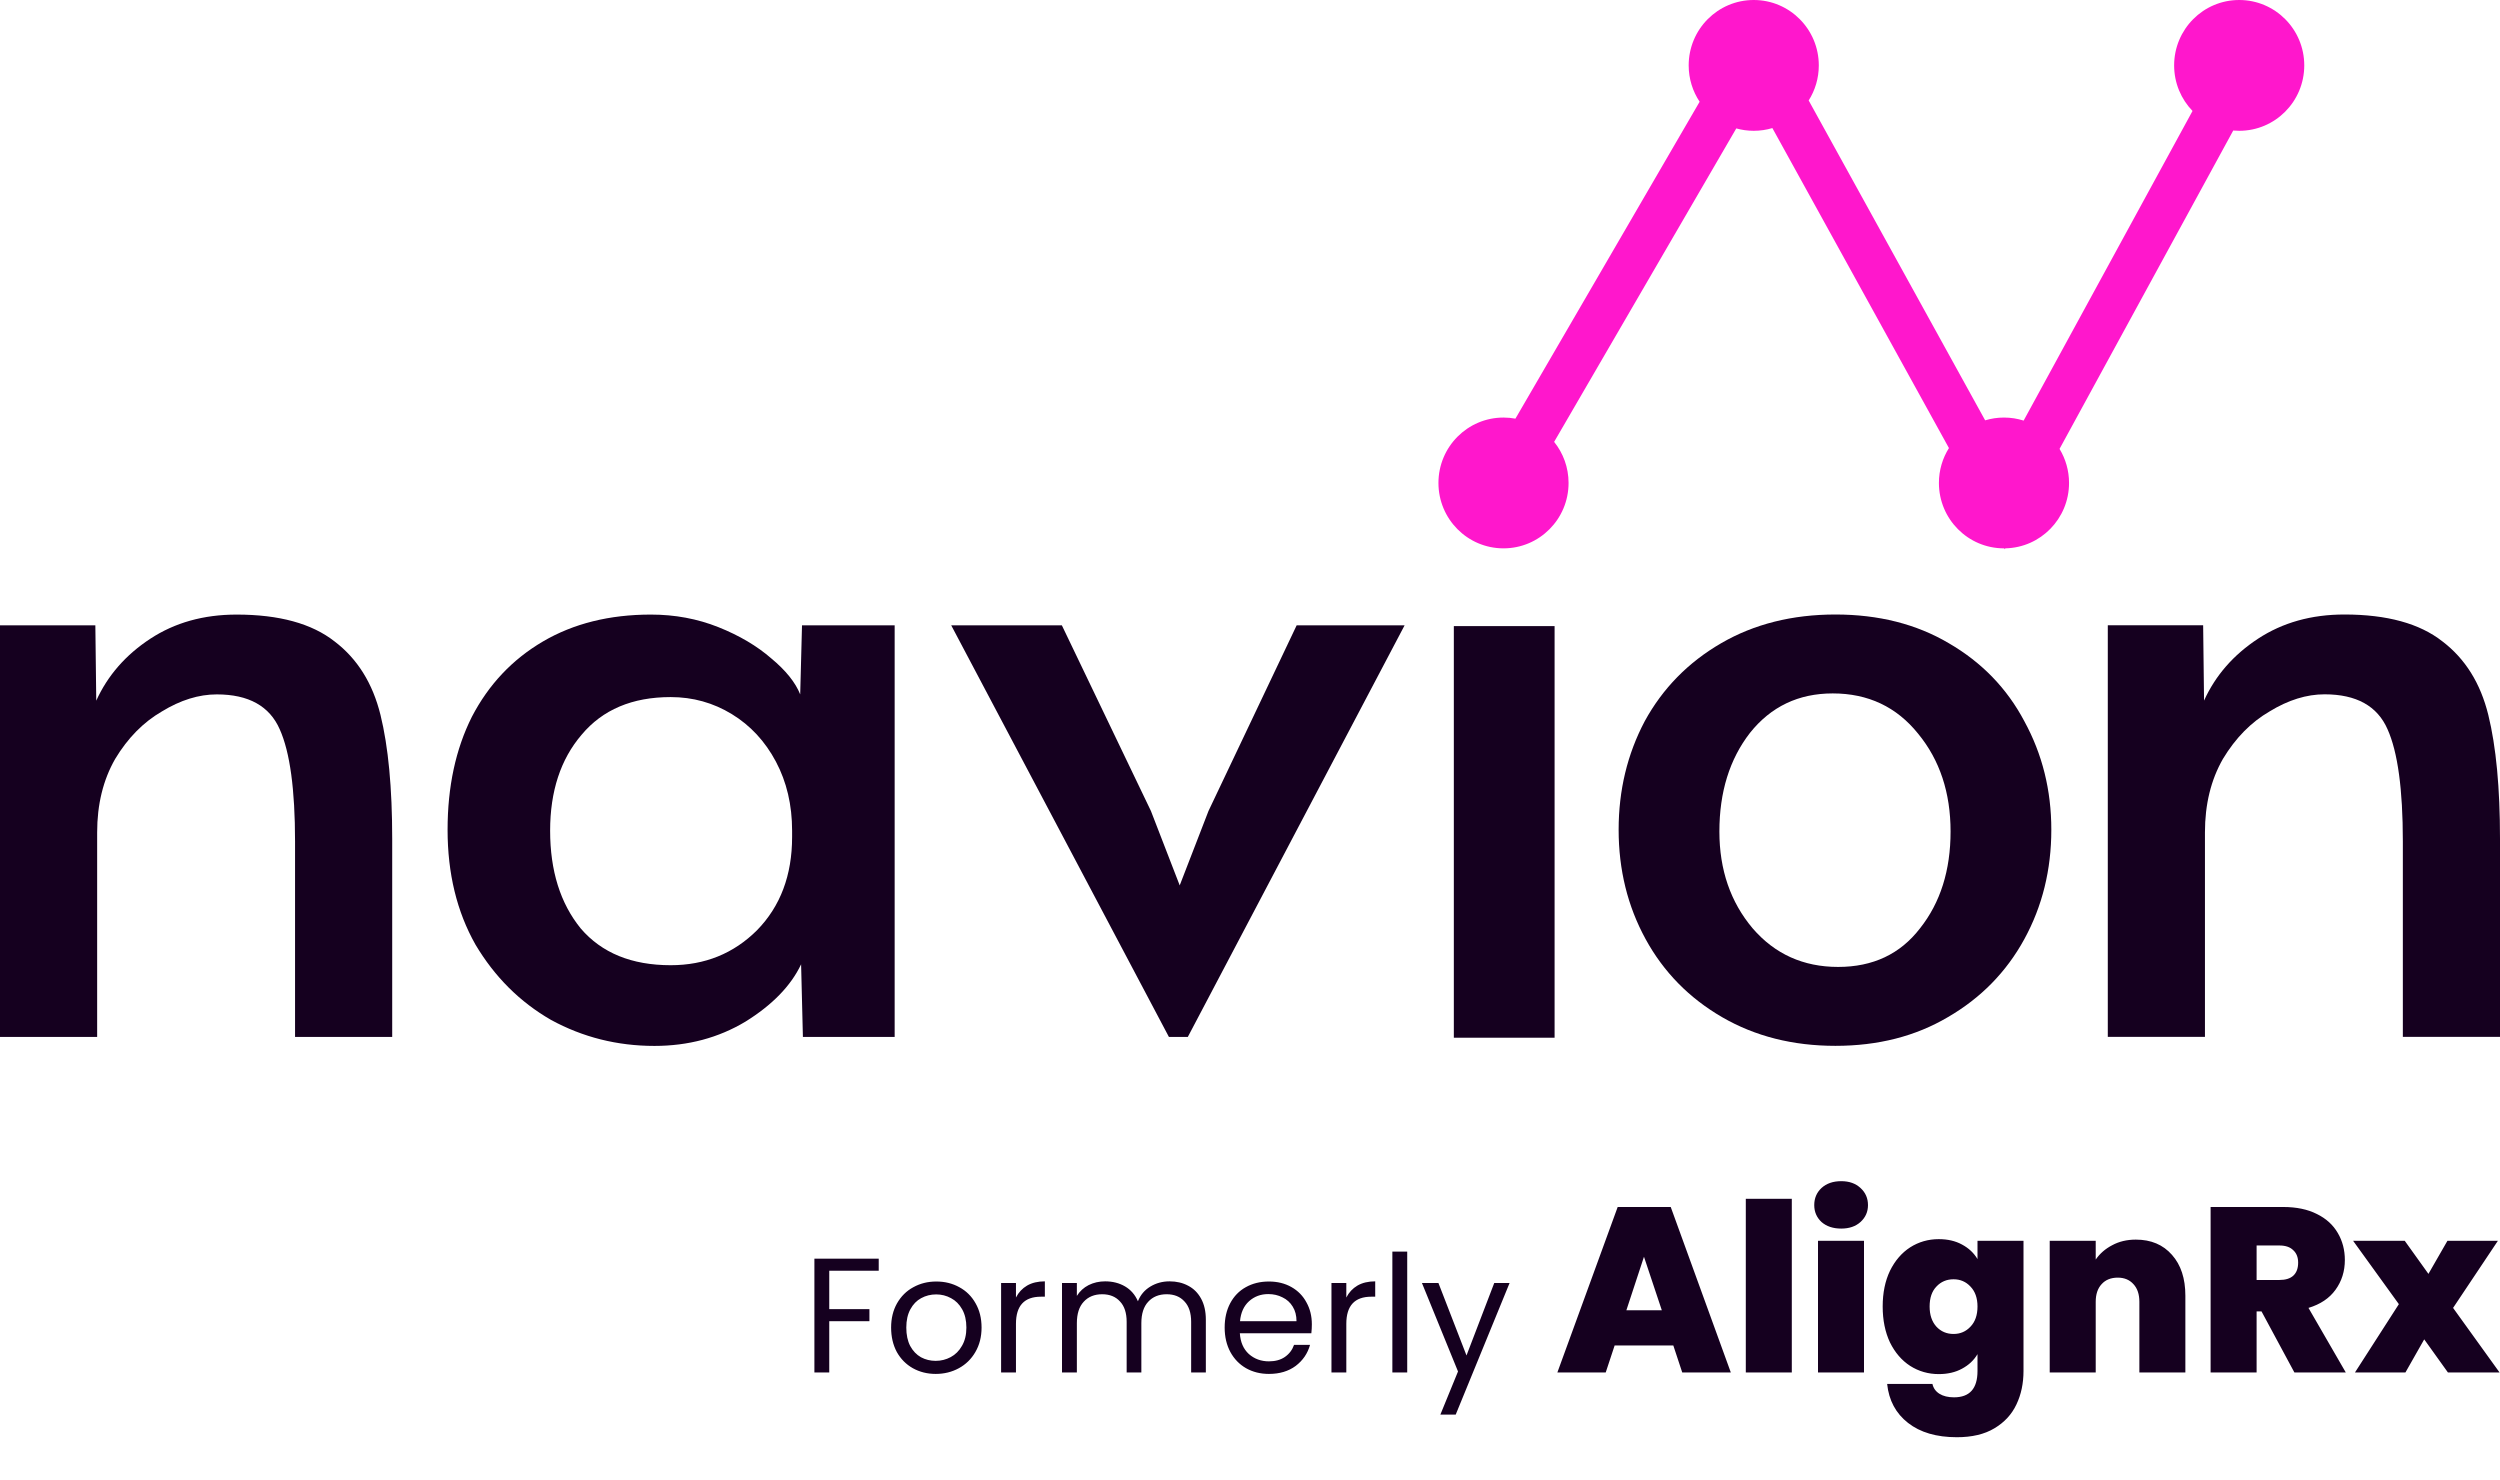
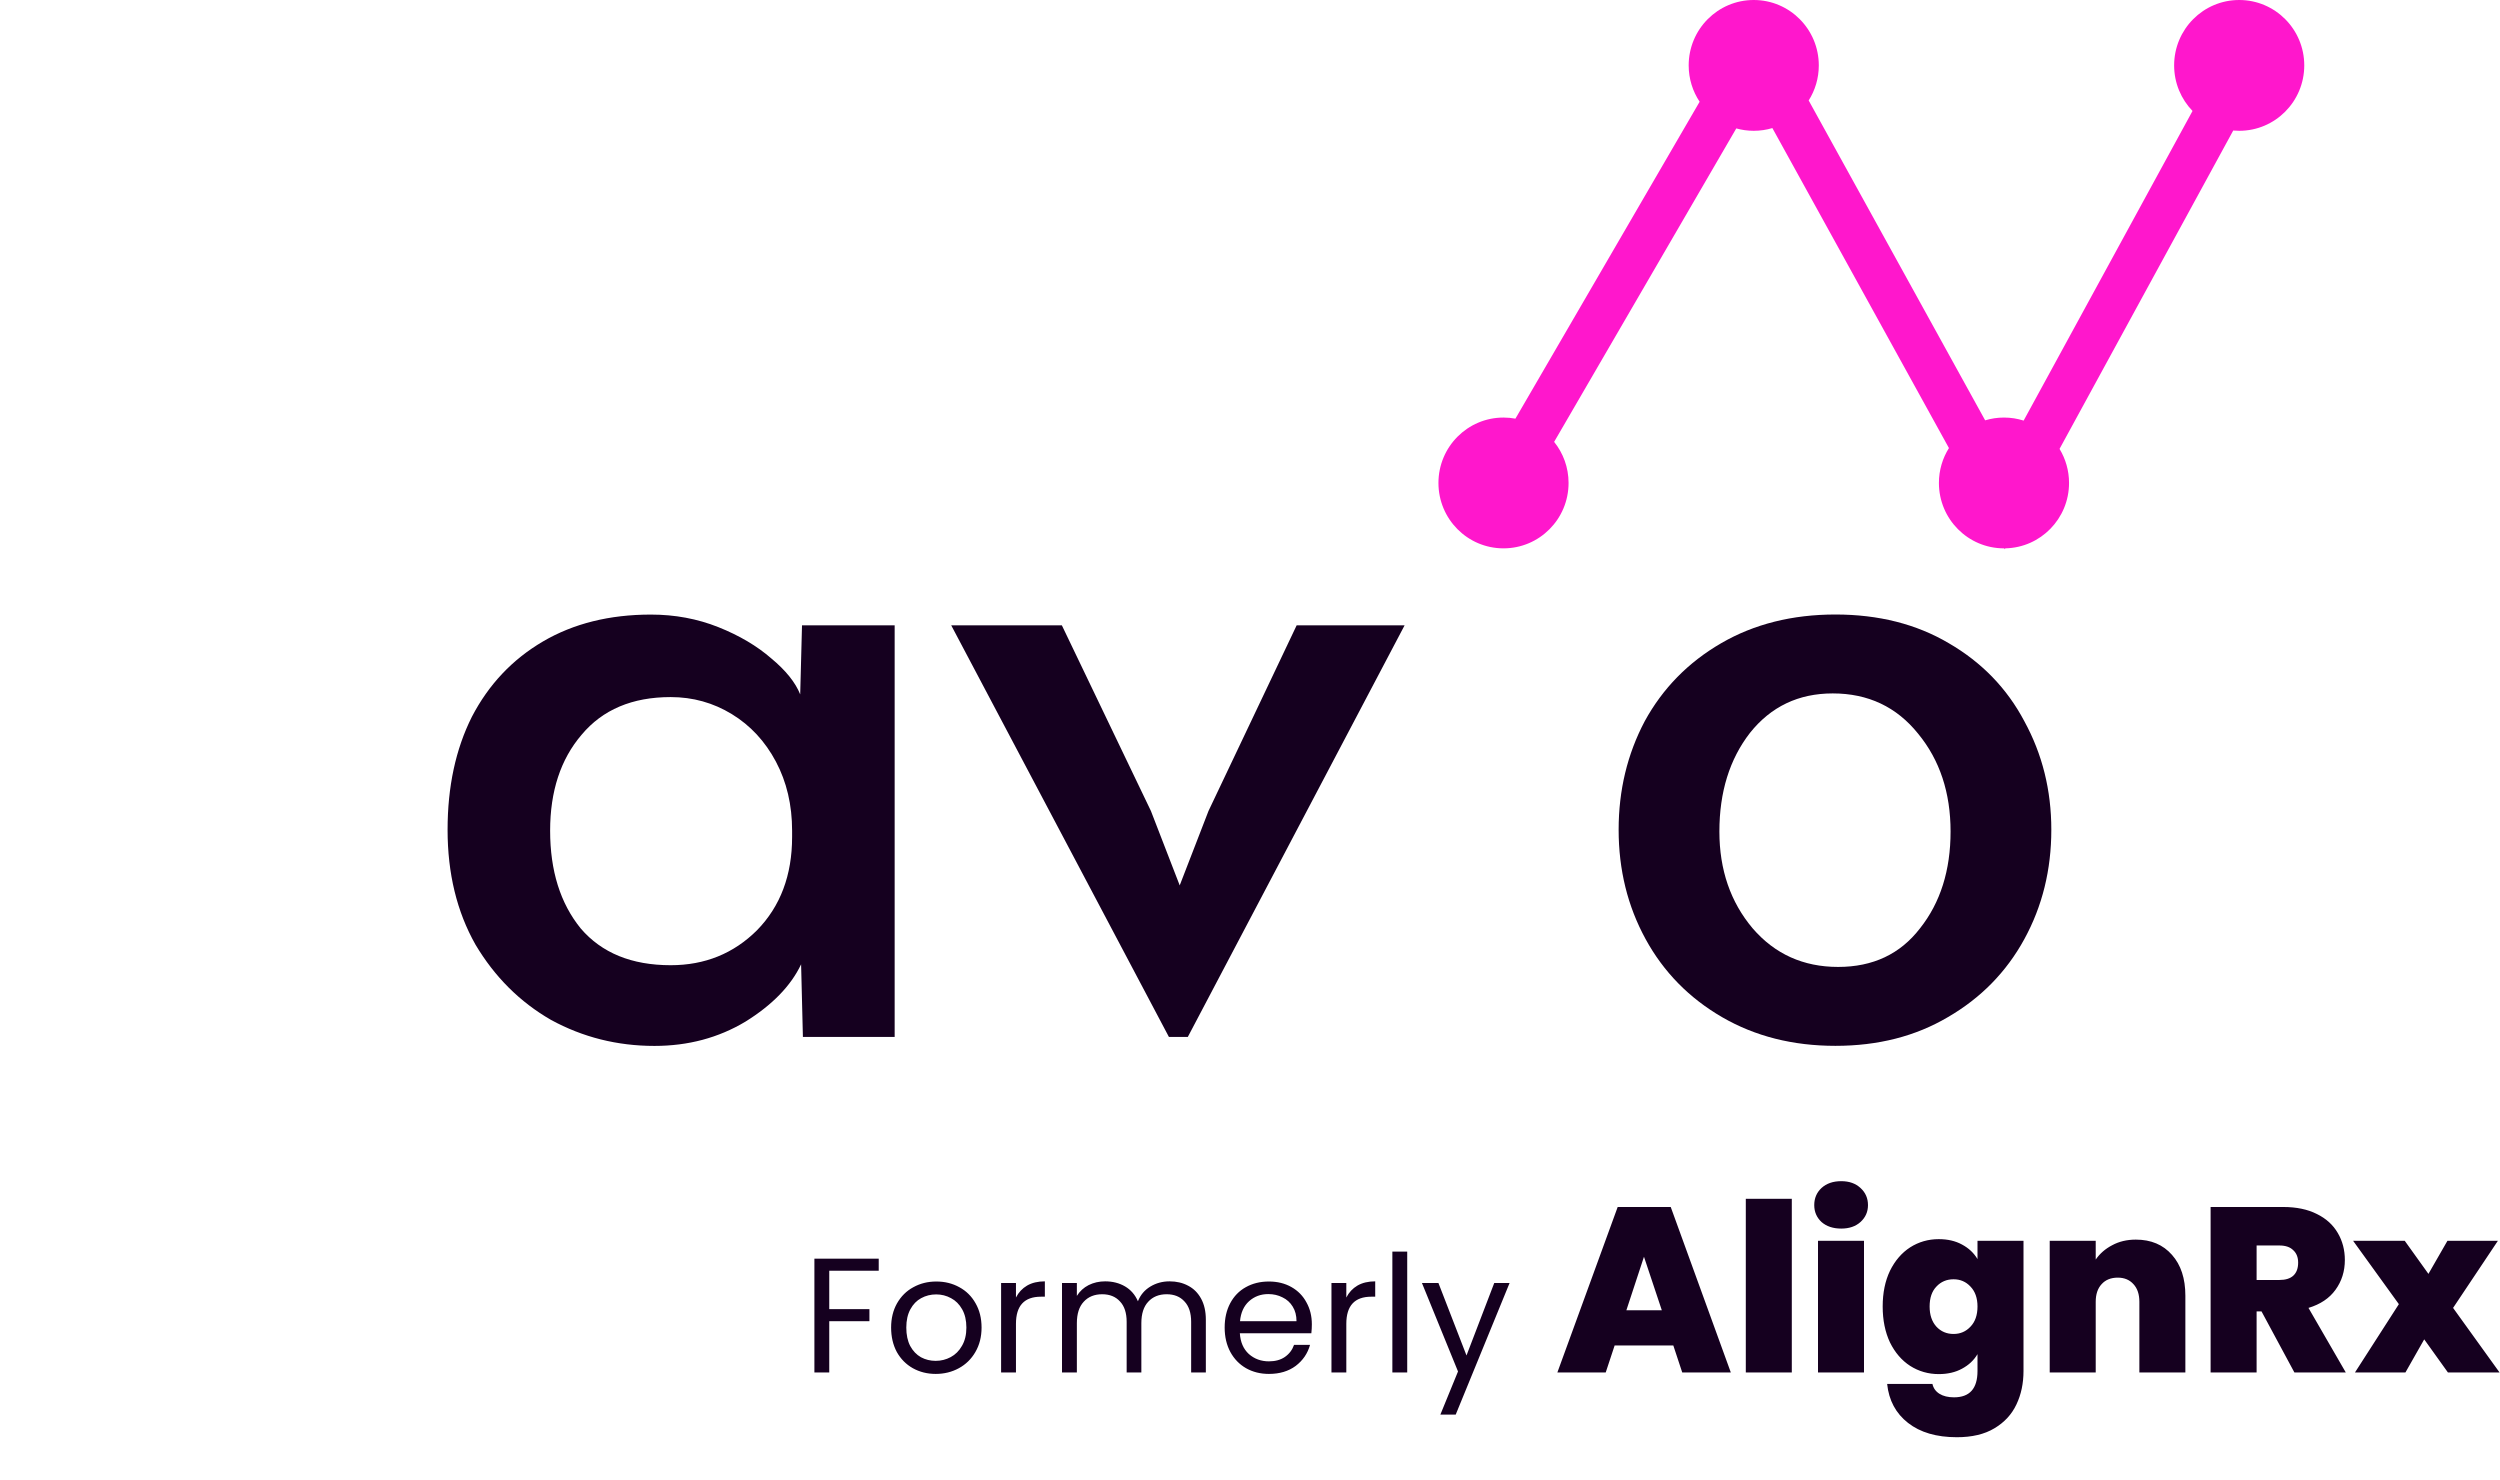
<svg xmlns="http://www.w3.org/2000/svg" width="490" height="290" viewBox="0 0 490 290" fill="none">
-   <path d="M413.128 122.552H431.817L431.993 137.316C434.227 132.395 437.753 128.352 442.572 125.188C447.391 122.025 453.033 120.443 459.498 120.443C467.844 120.443 474.25 122.201 478.716 125.716C483.183 129.114 486.18 133.918 487.708 140.128C489.236 146.339 490 154.424 490 164.384V203.228H470.958V164.911C470.958 154.717 469.959 147.393 467.961 142.941C465.963 138.371 461.849 136.086 455.619 136.086C452.093 136.086 448.508 137.199 444.864 139.425C441.22 141.535 438.164 144.64 435.696 148.741C433.345 152.842 432.17 157.646 432.17 163.154V203.228H413.128V122.552Z" fill="#15001F" />
  <path d="M359.744 204.985C351.399 204.985 343.994 203.111 337.529 199.361C331.064 195.611 326.069 190.514 322.542 184.069C319.016 177.625 317.253 170.477 317.253 162.626C317.253 154.893 318.957 147.803 322.366 141.359C325.892 134.914 330.888 129.817 337.353 126.067C343.817 122.318 351.281 120.443 359.744 120.443C368.207 120.443 375.612 122.318 381.96 126.067C388.424 129.817 393.361 134.914 396.77 141.359C400.296 147.803 402.059 154.893 402.059 162.626C402.059 170.477 400.296 177.625 396.77 184.069C393.244 190.514 388.248 195.611 381.783 199.361C375.436 203.111 368.09 204.985 359.744 204.985ZM360.273 189.518C367.091 189.518 372.439 186.999 376.318 181.96C380.314 176.922 382.312 170.594 382.312 162.978C382.312 155.361 380.196 148.975 375.965 143.819C371.733 138.547 366.15 135.91 359.215 135.91C352.515 135.91 347.108 138.488 342.995 143.644C338.998 148.799 337 155.244 337 162.978C337 170.477 339.174 176.805 343.523 181.96C347.872 186.999 353.456 189.518 360.273 189.518Z" fill="#15001F" />
-   <path d="M284.952 122.717H304.699V203.392H284.952V122.717Z" fill="#15001F" />
  <path d="M186.44 122.567H208.126L225.581 158.951L231.223 173.539L236.865 158.951L254.144 122.567H275.301L232.81 203.243H229.108L186.44 122.567Z" fill="#15001F" />
  <path d="M128.277 205C120.99 205 114.231 203.301 108.001 199.903C101.889 196.388 96.953 191.466 93.191 185.139C89.547 178.694 87.726 171.195 87.726 162.641C87.726 154.204 89.312 146.822 92.486 140.495C95.777 134.167 100.42 129.246 106.415 125.73C112.409 122.215 119.462 120.458 127.572 120.458C132.274 120.458 136.682 121.278 140.796 122.918C144.91 124.559 148.377 126.609 151.198 129.07C154.019 131.413 155.9 133.757 156.84 136.101L157.193 122.567H175.353V203.242H157.369L157.016 189.005C155.018 193.224 151.374 196.973 146.085 200.254C140.796 203.418 134.86 205 128.277 205ZM131.451 189.181C138.151 189.181 143.793 186.896 148.377 182.326C152.961 177.639 155.253 171.546 155.253 164.047V162.817C155.253 157.778 154.195 153.267 152.08 149.283C149.964 145.299 147.084 142.194 143.44 139.967C139.796 137.741 135.8 136.628 131.451 136.628C123.928 136.628 118.11 139.089 113.996 144.01C109.882 148.814 107.825 155.083 107.825 162.817C107.825 170.667 109.823 177.054 113.82 181.975C117.934 186.779 123.811 189.181 131.451 189.181Z" fill="#15001F" />
-   <path d="M0 122.567H18.689L18.865 137.331C21.099 132.409 24.625 128.367 29.444 125.203C34.263 122.039 39.905 120.458 46.37 120.458C54.716 120.458 61.122 122.215 65.588 125.73C70.055 129.129 73.052 133.933 74.58 140.143C76.108 146.353 76.872 154.439 76.872 164.399V203.242H57.83V164.926C57.83 154.731 56.831 147.408 54.833 142.955C52.835 138.385 48.721 136.101 42.491 136.101C38.965 136.101 35.38 137.214 31.736 139.44C28.092 141.549 25.036 144.654 22.568 148.756C20.217 152.857 19.042 157.661 19.042 163.168V203.242H0V122.567Z" fill="#15001F" />
  <path fill-rule="evenodd" clip-rule="evenodd" d="M438.883 25.637C445.926 25.637 451.635 19.898 451.635 12.819C451.635 5.739 445.926 0 438.883 0C431.84 0 426.131 5.739 426.131 12.819C426.131 16.291 427.504 19.441 429.735 21.749L396.633 82.437C395.417 82.05 394.123 81.841 392.779 81.841C391.497 81.841 390.258 82.031 389.09 82.385L354.5 19.69C355.757 17.704 356.485 15.347 356.485 12.819C356.485 5.739 350.776 0 343.733 0C336.69 0 330.981 5.739 330.981 12.819C330.981 15.454 331.772 17.904 333.129 19.941L297.023 82.056C296.266 81.915 295.485 81.841 294.687 81.841C287.644 81.841 281.935 87.58 281.935 94.659C281.935 101.739 287.644 107.478 294.687 107.478C301.729 107.478 307.439 101.739 307.439 94.659C307.439 91.609 306.379 88.808 304.609 86.607L340.311 25.17C341.4 25.474 342.548 25.637 343.733 25.637C345.003 25.637 346.229 25.451 347.386 25.103L381.992 87.82C380.748 89.8 380.027 92.145 380.027 94.659C380.027 101.739 385.737 107.478 392.779 107.478C392.799 107.478 392.819 107.478 392.838 107.478L392.936 107.655L393.035 107.475C399.96 107.339 405.532 101.653 405.532 94.659C405.532 92.214 404.85 89.929 403.669 87.985L437.714 25.584C438.099 25.619 438.489 25.637 438.883 25.637Z" fill="#FF17CC" />
  <path d="M172.23 246.696V249.064H162.534V256.584H170.406V258.952H162.534V269H159.622V246.696H172.23ZM183.395 269.288C181.753 269.288 180.259 268.915 178.915 268.168C177.593 267.421 176.547 266.365 175.779 265C175.033 263.613 174.659 262.013 174.659 260.2C174.659 258.408 175.043 256.829 175.811 255.464C176.601 254.077 177.667 253.021 179.011 252.296C180.355 251.549 181.859 251.176 183.523 251.176C185.187 251.176 186.691 251.549 188.035 252.296C189.379 253.021 190.435 254.067 191.203 255.432C191.993 256.797 192.387 258.387 192.387 260.2C192.387 262.013 191.982 263.613 191.171 265C190.382 266.365 189.305 267.421 187.939 268.168C186.574 268.915 185.059 269.288 183.395 269.288ZM183.395 266.728C184.441 266.728 185.422 266.483 186.339 265.992C187.257 265.501 187.993 264.765 188.547 263.784C189.123 262.803 189.411 261.608 189.411 260.2C189.411 258.792 189.134 257.597 188.579 256.616C188.025 255.635 187.299 254.909 186.403 254.44C185.507 253.949 184.537 253.704 183.491 253.704C182.425 253.704 181.443 253.949 180.547 254.44C179.673 254.909 178.969 255.635 178.435 256.616C177.902 257.597 177.635 258.792 177.635 260.2C177.635 261.629 177.891 262.835 178.403 263.816C178.937 264.797 179.641 265.533 180.515 266.024C181.39 266.493 182.35 266.728 183.395 266.728ZM199.128 254.312C199.64 253.309 200.365 252.531 201.304 251.976C202.264 251.421 203.427 251.144 204.792 251.144V254.152H204.024C200.76 254.152 199.128 255.923 199.128 259.464V269H196.216V251.464H199.128V254.312ZM229.241 251.144C230.607 251.144 231.823 251.432 232.889 252.008C233.956 252.563 234.799 253.405 235.417 254.536C236.036 255.667 236.345 257.043 236.345 258.664V269H233.465V259.08C233.465 257.331 233.028 255.997 232.153 255.08C231.3 254.141 230.137 253.672 228.665 253.672C227.151 253.672 225.945 254.163 225.049 255.144C224.153 256.104 223.705 257.501 223.705 259.336V269H220.825V259.08C220.825 257.331 220.388 255.997 219.513 255.08C218.66 254.141 217.497 253.672 216.025 253.672C214.511 253.672 213.305 254.163 212.409 255.144C211.513 256.104 211.065 257.501 211.065 259.336V269H208.153V251.464H211.065V253.992C211.641 253.075 212.409 252.371 213.369 251.88C214.351 251.389 215.428 251.144 216.601 251.144C218.073 251.144 219.375 251.475 220.505 252.136C221.636 252.797 222.479 253.768 223.033 255.048C223.524 253.811 224.335 252.851 225.465 252.168C226.596 251.485 227.855 251.144 229.241 251.144ZM257.122 259.56C257.122 260.115 257.09 260.701 257.026 261.32H243.01C243.117 263.048 243.704 264.403 244.77 265.384C245.858 266.344 247.17 266.824 248.706 266.824C249.965 266.824 251.01 266.536 251.842 265.96C252.696 265.363 253.293 264.573 253.634 263.592H256.77C256.301 265.277 255.362 266.653 253.954 267.72C252.546 268.765 250.797 269.288 248.706 269.288C247.042 269.288 245.549 268.915 244.226 268.168C242.925 267.421 241.901 266.365 241.154 265C240.408 263.613 240.034 262.013 240.034 260.2C240.034 258.387 240.397 256.797 241.122 255.432C241.848 254.067 242.861 253.021 244.162 252.296C245.485 251.549 247 251.176 248.706 251.176C250.37 251.176 251.842 251.539 253.122 252.264C254.402 252.989 255.384 253.992 256.066 255.272C256.77 256.531 257.122 257.96 257.122 259.56ZM254.114 258.952C254.114 257.843 253.869 256.893 253.378 256.104C252.888 255.293 252.216 254.685 251.362 254.28C250.53 253.853 249.602 253.64 248.578 253.64C247.106 253.64 245.848 254.109 244.802 255.048C243.778 255.987 243.192 257.288 243.042 258.952H254.114ZM263.878 254.312C264.39 253.309 265.115 252.531 266.054 251.976C267.014 251.421 268.177 251.144 269.542 251.144V254.152H268.774C265.51 254.152 263.878 255.923 263.878 259.464V269H260.966V251.464H263.878V254.312ZM275.815 245.32V269H272.903V245.32H275.815ZM295.882 251.464L285.322 277.256H282.314L285.77 268.808L278.698 251.464H281.93L287.434 265.672L292.874 251.464H295.882ZM327.969 263.71H316.469L314.721 269H305.245L317.067 236.57H327.463L339.239 269H329.717L327.969 263.71ZM325.715 256.81L322.219 246.322L318.769 256.81H325.715ZM351.194 234.96V269H342.178V234.96H351.194ZM360.882 240.802C359.287 240.802 357.999 240.373 357.018 239.514C356.067 238.625 355.592 237.521 355.592 236.202C355.592 234.853 356.067 233.733 357.018 232.844C357.999 231.955 359.287 231.51 360.882 231.51C362.446 231.51 363.703 231.955 364.654 232.844C365.635 233.733 366.126 234.853 366.126 236.202C366.126 237.521 365.635 238.625 364.654 239.514C363.703 240.373 362.446 240.802 360.882 240.802ZM365.344 243.194V269H356.328V243.194H365.344ZM380 242.872C381.748 242.872 383.266 243.225 384.554 243.93C385.873 244.635 386.885 245.586 387.59 246.782V243.194H396.606V268.724C396.606 271.147 396.146 273.324 395.226 275.256C394.306 277.219 392.865 278.783 390.902 279.948C388.97 281.113 386.517 281.696 383.542 281.696C379.556 281.696 376.366 280.761 373.974 278.89C371.582 277.019 370.218 274.474 369.88 271.254H378.758C378.942 272.082 379.402 272.726 380.138 273.186C380.874 273.646 381.825 273.876 382.99 273.876C386.057 273.876 387.59 272.159 387.59 268.724V265.412C386.885 266.608 385.873 267.559 384.554 268.264C383.266 268.969 381.748 269.322 380 269.322C377.946 269.322 376.075 268.785 374.388 267.712C372.732 266.639 371.414 265.105 370.432 263.112C369.482 261.088 369.006 258.742 369.006 256.074C369.006 253.406 369.482 251.075 370.432 249.082C371.414 247.089 372.732 245.555 374.388 244.482C376.075 243.409 377.946 242.872 380 242.872ZM387.59 256.074C387.59 254.418 387.13 253.115 386.21 252.164C385.321 251.213 384.217 250.738 382.898 250.738C381.549 250.738 380.43 251.213 379.54 252.164C378.651 253.084 378.206 254.387 378.206 256.074C378.206 257.73 378.651 259.049 379.54 260.03C380.43 260.981 381.549 261.456 382.898 261.456C384.217 261.456 385.321 260.981 386.21 260.03C387.13 259.079 387.59 257.761 387.59 256.074ZM418.626 242.964C421.601 242.964 423.962 243.961 425.71 245.954C427.458 247.917 428.332 250.585 428.332 253.958V269H419.316V255.154C419.316 253.682 418.933 252.532 418.166 251.704C417.399 250.845 416.372 250.416 415.084 250.416C413.735 250.416 412.677 250.845 411.91 251.704C411.143 252.532 410.76 253.682 410.76 255.154V269H401.744V243.194H410.76V246.874C411.557 245.709 412.631 244.773 413.98 244.068C415.329 243.332 416.878 242.964 418.626 242.964ZM449.701 269L443.261 257.04H442.295V269H433.279V236.57H447.493C450.1 236.57 452.308 237.03 454.117 237.95C455.926 238.839 457.291 240.081 458.211 241.676C459.131 243.24 459.591 245.003 459.591 246.966C459.591 249.174 458.978 251.121 457.751 252.808C456.555 254.464 454.792 255.645 452.461 256.35L459.775 269H449.701ZM442.295 250.876H446.757C447.984 250.876 448.904 250.585 449.517 250.002C450.13 249.419 450.437 248.576 450.437 247.472C450.437 246.429 450.115 245.617 449.471 245.034C448.858 244.421 447.953 244.114 446.757 244.114H442.295V250.876ZM479.791 269L475.145 262.514L471.465 269H461.575L470.177 255.614L461.207 243.194H471.327L475.973 249.68L479.699 243.194H489.589L480.803 256.35L489.911 269H479.791Z" fill="#15001F" />
</svg>